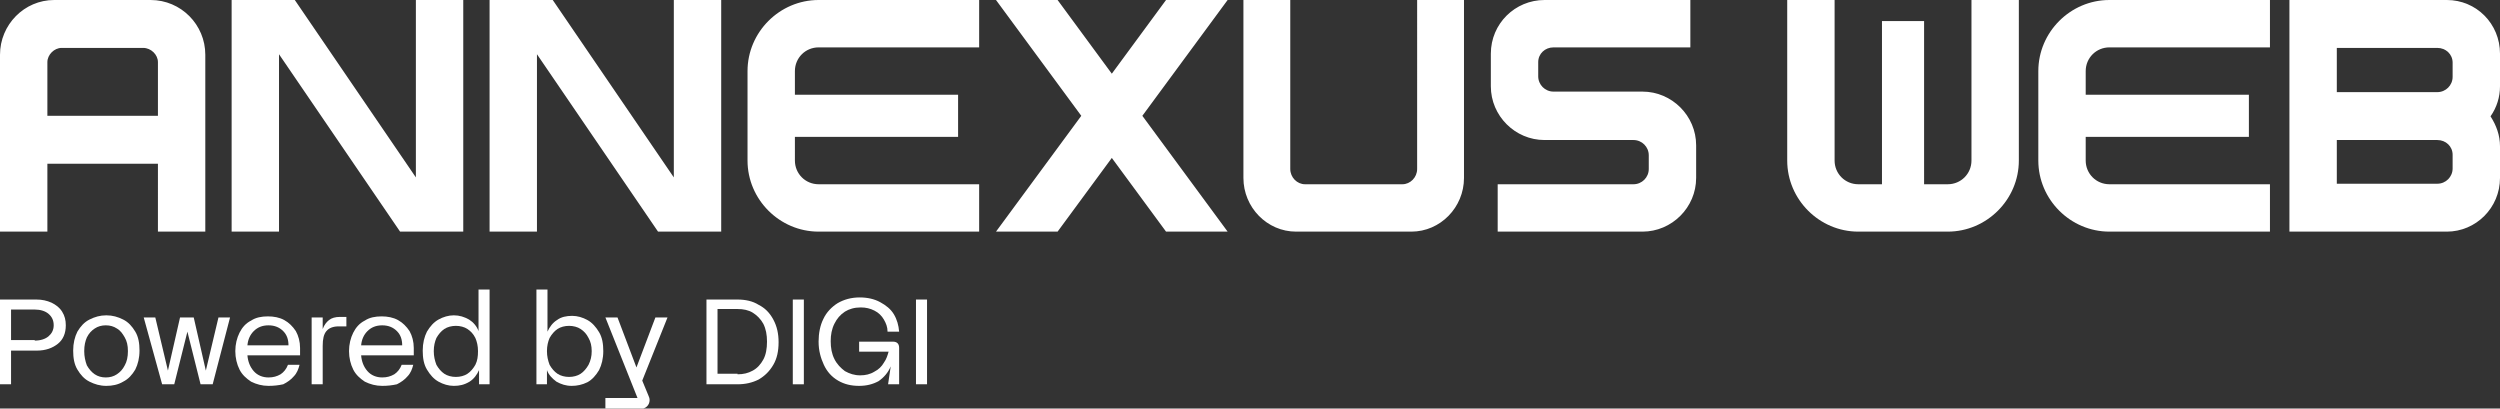
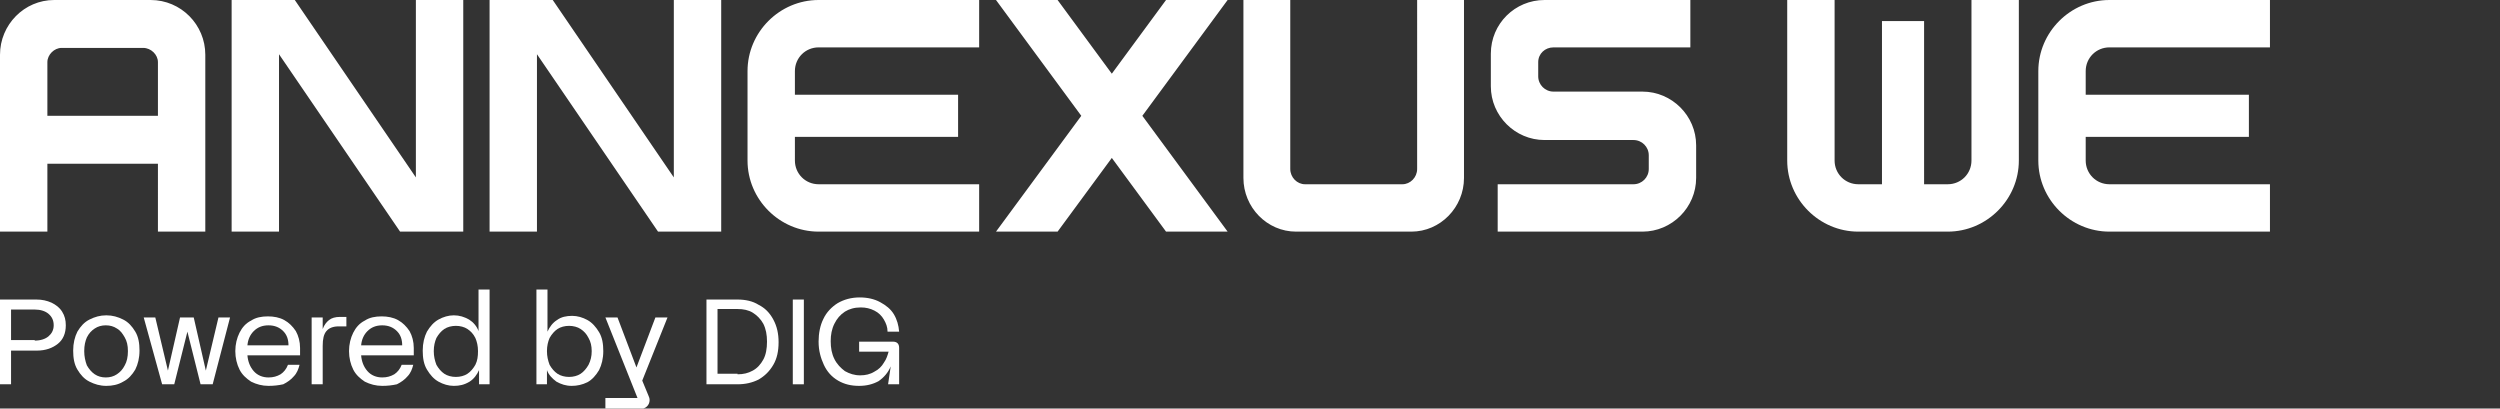
<svg xmlns="http://www.w3.org/2000/svg" version="1.1" id="Ebene_1" x="0px" y="0px" viewBox="0 0 474.9 77.6" style="enable-background:new 0 0 474.9 77.6;" xml:space="preserve">
  <rect x="0" y="0" width="474.9" height="77.6" fill="#333333" stroke="none" />
  <style type="text/css">
	.st0{fill-rule:evenodd;clip-rule:evenodd;fill:#ffffff;}
	.st1{fill:#ffffff;}
</style>
  <g>
    <path class="st0" d="M0,10.4C0,4.7,4.6,0,10.3,0h18.3C34.4,0,39,4.7,39,10.4V44h-9V31.1H9V44H0V10.4z M9,22H30V11.8   c0-1.4-1.3-2.7-2.8-2.7H11.7c-1.4,0-2.7,1.3-2.7,2.7V22z M102,10.3L125,44h12V0h-9v33.7L105,0H93v44h9V10.3z M142,30.5   c0,7.4,6.1,13.5,13.5,13.5H186v-9h-30.5c-2.5,0-4.5-2-4.5-4.5V26h31v-8h-31v-4.5c0-2.5,2-4.5,4.5-4.5H186V0h-30.5   C148.1,0,142,6.1,142,13.5V30.5z M205.4,22l-16.2,22h11.7l10.3-14l10.3,14h11.7L217,22l16.2-22h-11.7l-10.3,14L200.9,0h-11.7   L205.4,22z M246.2,44c-5.5,0-10-4.6-10-10.2V0h8.9v32.1c0,1.6,1.3,2.9,2.8,2.9h18.5c1.5,0,2.8-1.3,2.8-2.9V0h8.9v33.8   c0,5.6-4.5,10.2-10,10.2H246.2z M284.5,34.9V44H312c5.6,0,10.2-4.6,10.2-10.2v-6.2c0-5.6-4.6-10.2-10.2-10.2h-16.9   c-1.6,0-2.9-1.3-2.9-2.9v-2.7c0-1.6,1.3-2.8,2.9-2.8h26V0h-27.7c-5.6,0-10.2,4.5-10.2,10.2v6.2c0,5.6,4.6,10.2,10.2,10.2h16.9   c1.6,0,2.9,1.3,2.9,2.9v2.6c0,1.6-1.3,2.9-2.9,2.9H284.5z M76,44L53,10.3V44h-9V0h12l23,33.7V0h9v44H76z" />
-     <path class="st1" d="M174,56.9h2.1V73H174V56.9z" />
    <path class="st1" d="M163.2,73.3c-1.5,0-2.8-0.3-4-1c-1.2-0.7-2.1-1.7-2.7-3c-0.6-1.3-1-2.7-1-4.4c0-1.6,0.3-3.1,0.9-4.3   c0.6-1.3,1.6-2.3,2.7-3c1.2-0.7,2.6-1.1,4.2-1.1c1.5,0,2.8,0.3,3.9,0.9c1.1,0.6,2,1.3,2.6,2.3c0.6,1,0.9,2.1,1,3.3h-2.2   c0-0.9-0.3-1.6-0.7-2.3c-0.4-0.7-1-1.3-1.8-1.7c-0.8-0.4-1.6-0.6-2.6-0.6c-1.2,0-2.2,0.3-3,0.8c-0.9,0.6-1.5,1.3-2,2.3   c-0.5,1-0.7,2.1-0.7,3.3c0,1.3,0.2,2.4,0.7,3.4c0.5,1,1.2,1.7,2,2.3c0.9,0.5,1.8,0.8,2.9,0.8c1,0,1.9-0.2,2.7-0.7   c0.8-0.4,1.4-1,1.8-1.7c0.5-0.7,0.7-1.4,0.9-2.1h-5.6v-1.9h6.4c0.4,0,0.7,0.1,0.9,0.3c0.2,0.2,0.3,0.5,0.3,0.9V73h-2.1l0.5-3.4h0   c-0.5,1.2-1.3,2.1-2.3,2.8C165.8,73,164.6,73.3,163.2,73.3z" />
    <path class="st1" d="M150.6,56.9h2.1V73h-2.1V56.9z" />
-     <path class="st1" d="M134.2,56.9h5.9c1.5,0,2.9,0.3,4,1c1.2,0.6,2.1,1.5,2.8,2.8s1,2.7,1,4.3c0,1.7-0.3,3.1-1,4.3s-1.6,2.1-2.8,2.8   c-1.2,0.6-2.5,0.9-4,0.9h-5.9V56.9z M140.1,71.1c1.1,0,2-0.2,2.9-0.7c0.9-0.5,1.5-1.2,2-2.1c0.5-0.9,0.7-2.1,0.7-3.4   c0-1.3-0.2-2.4-0.7-3.4c-0.5-0.9-1.2-1.6-2-2.1c-0.8-0.5-1.8-0.7-2.9-0.7h-3.8v12.3H140.1z" />
+     <path class="st1" d="M134.2,56.9h5.9c1.5,0,2.9,0.3,4,1c1.2,0.6,2.1,1.5,2.8,2.8s1,2.7,1,4.3c0,1.7-0.3,3.1-1,4.3s-1.6,2.1-2.8,2.8   c-1.2,0.6-2.5,0.9-4,0.9h-5.9V56.9z M140.1,71.1c1.1,0,2-0.2,2.9-0.7c0.9-0.5,1.5-1.2,2-2.1c0.5-0.9,0.7-2.1,0.7-3.4   c0-1.3-0.2-2.4-0.7-3.4c-0.5-0.9-1.2-1.6-2-2.1c-0.8-0.5-1.8-0.7-2.9-0.7h-3.8v12.3H140.1" />
    <path class="st1" d="M115,75.6h6.1v0L115,60.3h2.3l3.6,9.5h0l3.6-9.5h2.3l-4.8,12l1.2,2.9c0.1,0.2,0.2,0.5,0.2,0.8   c0,0.5-0.2,0.9-0.5,1.2c-0.3,0.3-0.8,0.5-1.3,0.5H115V75.6z" />
    <path class="st1" d="M108.6,73.3c-1.1,0-2-0.3-2.9-0.8c-0.8-0.6-1.5-1.3-1.8-2.2h0c0,0.3,0,0.8,0,1.4V73h-2V55h2.1v6.6   c0,0.6,0,1.1,0,1.4h0c0.4-0.9,1-1.7,1.8-2.2c0.8-0.6,1.8-0.8,2.9-0.8c1,0,2,0.3,2.9,0.8c0.9,0.5,1.6,1.3,2.2,2.3   c0.6,1,0.8,2.2,0.8,3.6c0,1.4-0.3,2.6-0.8,3.6c-0.6,1-1.3,1.8-2.2,2.3C110.6,73.1,109.6,73.3,108.6,73.3z M103.9,66.7   c0,1,0.2,1.8,0.5,2.6c0.4,0.7,0.9,1.3,1.5,1.7c0.6,0.4,1.4,0.6,2.2,0.6c0.8,0,1.6-0.2,2.2-0.6c0.6-0.4,1.1-1,1.5-1.7   c0.4-0.8,0.6-1.6,0.6-2.6c0-1-0.2-1.8-0.6-2.5c-0.4-0.8-0.9-1.3-1.5-1.7c-0.6-0.4-1.4-0.6-2.2-0.6c-0.8,0-1.6,0.2-2.2,0.6   c-0.6,0.4-1.1,1-1.5,1.7C104.1,64.9,103.9,65.7,103.9,66.7z" />
    <path class="st1" d="M86.2,73.3c-1,0-2-0.3-2.9-0.8c-0.9-0.5-1.6-1.3-2.2-2.3c-0.6-1-0.8-2.2-0.8-3.6c0-1.4,0.3-2.6,0.8-3.6   c0.6-1,1.3-1.8,2.2-2.3c0.9-0.5,1.9-0.8,2.9-0.8c1.1,0,2,0.3,2.9,0.8c0.8,0.5,1.5,1.3,1.8,2.2h0c0-0.3,0-0.8,0-1.4V55H93v18h-2   v-1.3c0-0.6,0-1.1,0-1.4h0c-0.4,0.9-1,1.7-1.8,2.2C88.2,73.1,87.3,73.3,86.2,73.3z M82.4,66.7c0,1,0.2,1.8,0.5,2.6   c0.4,0.7,0.9,1.3,1.5,1.7c0.6,0.4,1.4,0.6,2.2,0.6s1.6-0.2,2.2-0.6c0.6-0.4,1.1-1,1.5-1.7c0.4-0.8,0.5-1.6,0.5-2.6   c0-1-0.2-1.8-0.5-2.5c-0.4-0.8-0.9-1.3-1.5-1.7c-0.6-0.4-1.4-0.6-2.2-0.6s-1.6,0.2-2.2,0.6c-0.6,0.4-1.1,1-1.5,1.7   C82.6,64.9,82.4,65.7,82.4,66.7z" />
    <path class="st1" d="M72.6,73.3c-1.2,0-2.3-0.3-3.3-0.8c-0.9-0.6-1.7-1.3-2.2-2.3c-0.5-1-0.8-2.2-0.8-3.5s0.3-2.5,0.8-3.5   c0.5-1,1.2-1.8,2.2-2.3c0.9-0.6,2-0.8,3.2-0.8c1.1,0,2.2,0.2,3.1,0.7c0.9,0.5,1.6,1.2,2.2,2.1c0.5,0.9,0.8,2,0.8,3.2v1.4h-10   c0.1,1.2,0.5,2.2,1.2,3c0.7,0.8,1.7,1.2,2.8,1.2c0.9,0,1.6-0.2,2.3-0.6c0.6-0.4,1.1-1,1.4-1.8h2.2c-0.2,0.8-0.5,1.6-1.1,2.2   c-0.5,0.6-1.2,1.1-2,1.5C74.5,73.2,73.6,73.3,72.6,73.3z M76.4,65.6c0-1.1-0.3-2-1-2.7c-0.7-0.7-1.6-1.1-2.8-1.1   c-1.2,0-2.1,0.4-2.8,1.1c-0.7,0.7-1.1,1.6-1.2,2.7H76.4z" />
    <path class="st1" d="M59.3,60.3h2v2.2h0c0.3-0.8,0.7-1.3,1.2-1.7c0.5-0.4,1.2-0.6,2.1-0.6h1.2v1.8h-1.5c-1,0-1.8,0.3-2.3,0.9   c-0.5,0.6-0.7,1.5-0.7,2.8V73h-2.1V60.3z" />
    <path class="st1" d="M51,73.3c-1.2,0-2.3-0.3-3.3-0.8c-0.9-0.6-1.7-1.3-2.2-2.3c-0.5-1-0.8-2.2-0.8-3.5s0.3-2.5,0.8-3.5   c0.5-1,1.2-1.8,2.2-2.3c0.9-0.6,2-0.8,3.2-0.8c1.1,0,2.2,0.2,3.1,0.7c0.9,0.5,1.6,1.2,2.2,2.1c0.5,0.9,0.8,2,0.8,3.2v1.4H47   c0.1,1.2,0.5,2.2,1.2,3c0.7,0.8,1.7,1.2,2.8,1.2c0.9,0,1.6-0.2,2.3-0.6c0.6-0.4,1.1-1,1.4-1.8h2.2c-0.2,0.8-0.5,1.6-1.1,2.2   c-0.5,0.6-1.2,1.1-2,1.5C52.9,73.2,52,73.3,51,73.3z M54.8,65.6c0-1.1-0.3-2-1-2.7c-0.7-0.7-1.6-1.1-2.8-1.1   c-1.2,0-2.1,0.4-2.8,1.1c-0.7,0.7-1.1,1.6-1.2,2.7H54.8z" />
    <path class="st1" d="M27.3,60.3h2.2l2.4,10.1h0l2.3-10.1h2.6l2.3,10.1h0l2.4-10.1h2.2L40.4,73h-2.3l-2.5-10h0l-2.5,10h-2.3   L27.3,60.3z" />
    <path class="st1" d="M20.2,73.3c-1.2,0-2.2-0.3-3.2-0.8c-1-0.5-1.7-1.3-2.3-2.3c-0.6-1-0.8-2.2-0.8-3.6c0-1.4,0.3-2.6,0.8-3.6   c0.6-1,1.3-1.8,2.3-2.3c1-0.5,2-0.8,3.2-0.8c1.2,0,2.2,0.3,3.2,0.8c1,0.5,1.7,1.3,2.3,2.3c0.6,1,0.8,2.2,0.8,3.6   c0,1.4-0.3,2.6-0.8,3.6c-0.6,1-1.3,1.8-2.3,2.3C22.4,73.1,21.3,73.3,20.2,73.3z M16,66.7c0,1,0.2,1.9,0.5,2.7   c0.4,0.7,0.9,1.3,1.5,1.7c0.6,0.4,1.3,0.6,2.1,0.6c0.8,0,1.5-0.2,2.1-0.6c0.6-0.4,1.1-0.9,1.5-1.7c0.4-0.7,0.6-1.6,0.6-2.7   s-0.2-1.9-0.6-2.6c-0.4-0.7-0.8-1.3-1.5-1.7c-0.6-0.4-1.3-0.6-2.1-0.6c-0.8,0-1.5,0.2-2.1,0.6c-0.6,0.4-1.1,0.9-1.5,1.7   C16.2,64.8,16,65.6,16,66.7z" />
    <path class="st1" d="M0,56.9h6.9c1.1,0,2,0.2,2.9,0.6c0.8,0.4,1.5,0.9,2,1.7s0.7,1.6,0.7,2.6c0,1.5-0.5,2.7-1.5,3.5   c-1,0.8-2.3,1.3-4,1.3H2.1V73H0V56.9z M6.6,64.7c1.1,0,2-0.3,2.6-0.8c0.6-0.5,1-1.2,1-2.1c0-0.9-0.3-1.6-1-2.2   c-0.6-0.5-1.5-0.8-2.6-0.8H2.1v5.8H6.6z" />
    <g>
      <path class="st1" d="M387.2,13.5v17c0,7.4,6.1,13.5,13.5,13.5h30.5v-9h-30.5c-2.5,0-4.5-2-4.5-4.5V26h31v-8h-31v-4.5    c0-2.5,2-4.5,4.5-4.5h30.5V0h-30.5C393.3,0,387.2,6.1,387.2,13.5z" />
      <path class="st1" d="M374.5,0v30.5c0,2.5-2,4.5-4.5,4.5h-4.5V4h-8v31H353c-2.5,0-4.5-2-4.5-4.5V0h-9v30.5    c0,7.4,6.1,13.5,13.5,13.5h17c7.4,0,13.5-6.1,13.5-13.5V0H374.5z" />
-       <path class="st1" d="M434.9,44V0h29.9c5.6,0,10.1,4.5,10.1,10.2v6.2c0,2-0.6,4-1.8,5.7c1.1,1.7,1.8,3.6,1.8,5.7v6    c0,5.7-4.6,10.2-10.1,10.2H434.9z M443.9,34.9H463c1.6,0,2.9-1.3,2.9-2.9v-2.6c0-1.6-1.3-2.8-2.9-2.8h-19.1V34.9z M443.9,17.5H463    c1.6,0,2.9-1.3,2.9-2.9v-2.7c0-1.6-1.3-2.8-2.9-2.8h-19.1V17.5z" />
    </g>
  </g>
</svg>